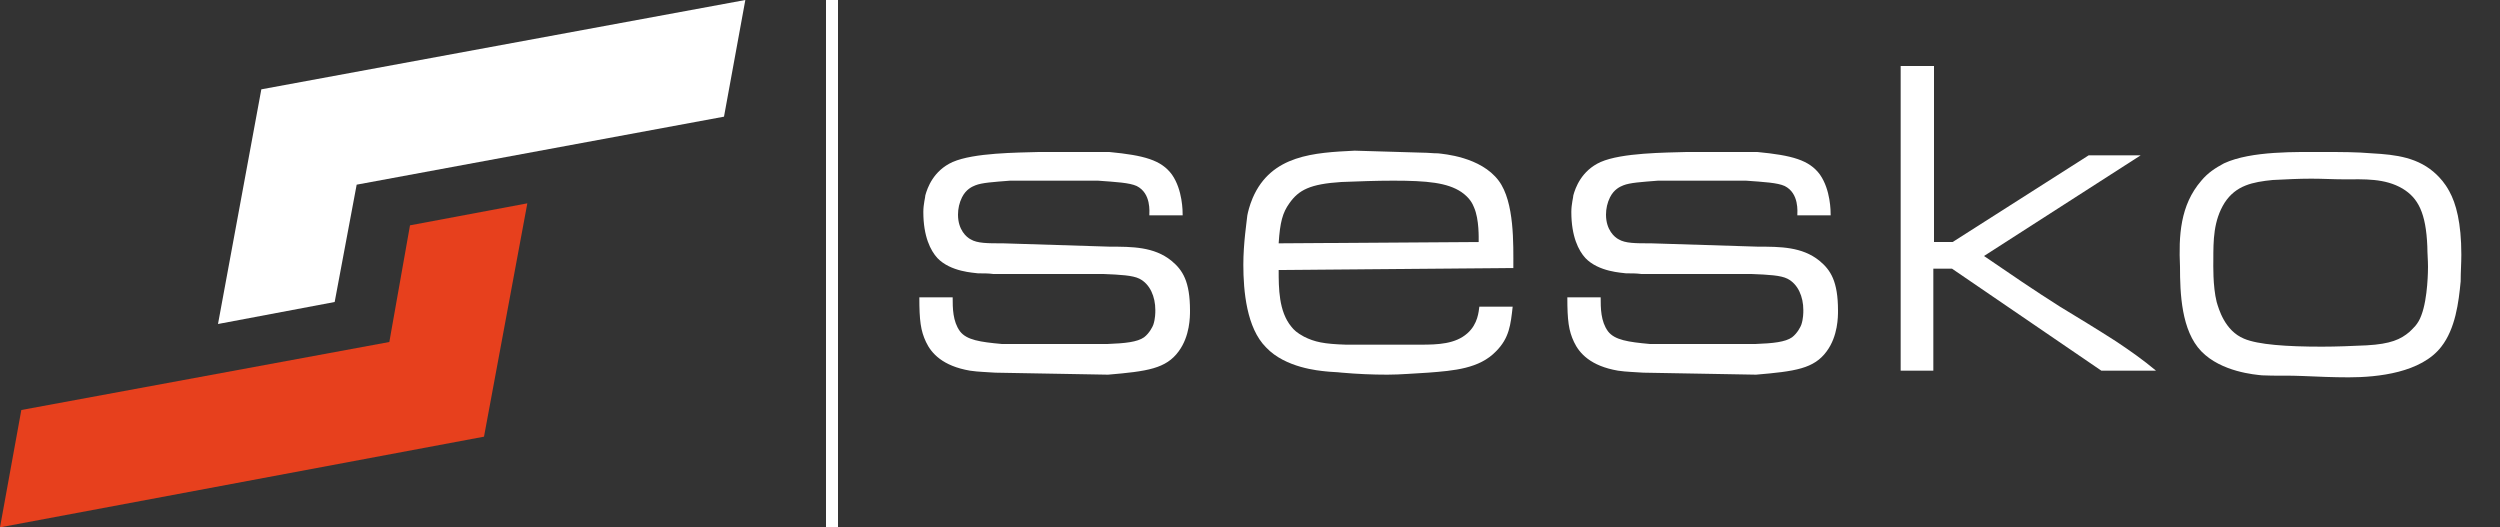
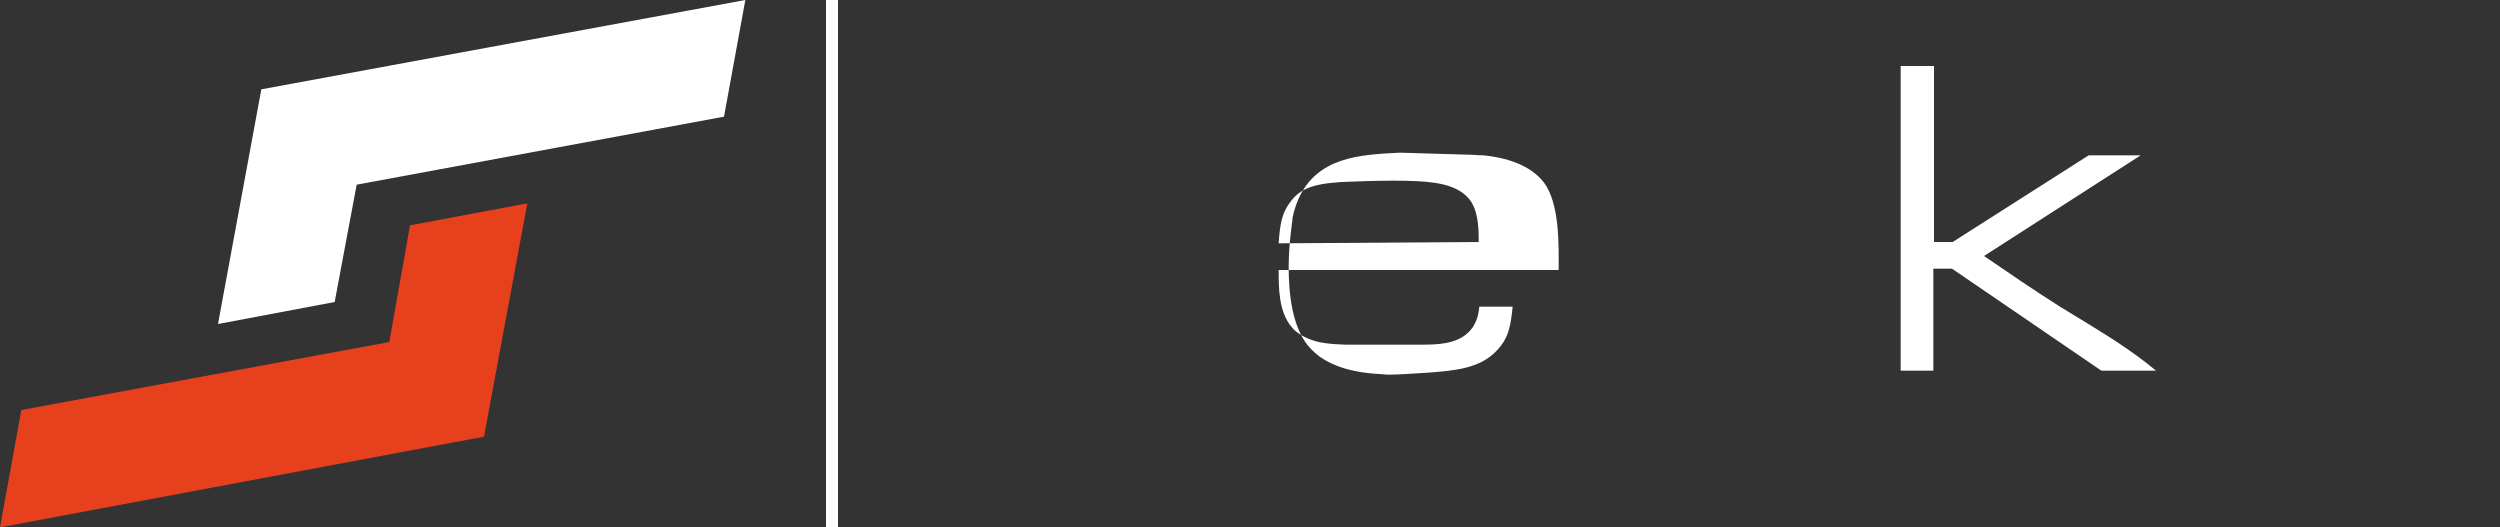
<svg xmlns="http://www.w3.org/2000/svg" version="1.1" id="Calque_2_00000017502763840548154250000002085641437876537998_" x="0px" y="0px" viewBox="0 0 375 79.1" style="enable-background:new 0 0 375 79.1;" xml:space="preserve">
  <rect x="0" y="0" width="375" height="79.1" fill="#333333" stroke="none" />
  <style type="text/css">
	.st0{fill:#FFFFFF;}
	.st1{fill:#E7401D;}
	.st2{enable-background:new    ;}
</style>
  <g id="Calque_1-2">
    <polygon class="st0" points="39.2,13.4 32.7,48.6 50.2,45.3 53.5,27.7 108.6,17.5 111.8,0  " />
    <polygon class="st1" points="72.6,65.5 79.1,30.5 61.5,33.8 58.4,51.3 3.2,61.5 0,79.1  " />
    <g class="st2">
-       <path class="st0" d="M166.1,51.6c2.7-0.1,4.5-0.3,5.5-1c0.8-0.6,1.3-1.6,1.4-1.9c0.3-0.9,0.3-1.8,0.3-2.2c0-2-0.8-3.9-2.4-4.7    c-1-0.5-2.9-0.6-5.4-0.7H149c-0.7-0.1-1.5-0.1-2.3-0.1c-0.6-0.1-4.1-0.2-6.1-2.3c-1-1.1-2.1-3.2-2.1-6.9c0-1.2,0.3-2.2,0.3-2.5    c0.3-1.1,1.2-3.7,4.1-5c3.2-1.4,9.7-1.4,12.9-1.5h10.6c5.2,0.5,7.8,1.2,9.4,3.4c1.6,2.3,1.6,5.5,1.6,6.1h-5c0-0.5,0.3-3.3-1.9-4.4    c-1.1-0.5-3.1-0.6-5.8-0.8h-13.2c-2.5,0.2-4.2,0.3-5.2,0.7c-0.5,0.2-1.4,0.6-2,1.8c-0.4,0.8-0.6,1.7-0.6,2.6    c0,2.3,1.3,3.4,1.9,3.7c1,0.6,2.5,0.6,4.9,0.6l16,0.5c3.3,0,6.6,0,9.2,2.1c1.7,1.4,2.8,3.1,2.8,7.5c0,0.9,0,3.8-1.7,6.1    c-1.9,2.6-4.7,3-10.6,3.5l-16.9-0.3c-1.2-0.1-2.5-0.1-3.8-0.3c-4.1-0.7-5.8-2.6-6.6-4.3c-0.8-1.7-1-3.2-1-6.7h5    c0,1.6,0,3.6,1.1,5.1c1,1.3,3,1.6,6.3,1.9H166.1z" />
-       <path class="st0" d="M191.8,40.5c0,2.7,0,6.2,1.9,8.5c0.4,0.5,0.8,0.9,1.9,1.5c1.6,0.8,3,1.1,6.3,1.2h11.2c2.6,0,5.2-0.1,7-1.7    c1.6-1.4,1.7-3.3,1.8-4h5c-0.3,2.7-0.5,4.7-2.5,6.7c-2.5,2.6-6.3,2.9-10.2,3.2c-2,0.1-4.1,0.3-6.1,0.3c-2.3,0-4.5-0.1-6.8-0.3    c-0.8-0.1-1.7-0.1-2.5-0.2c-0.9-0.1-6-0.5-8.9-3.6c-2.9-2.9-3.4-8.4-3.4-12.4c0-3.2,0.5-6.4,0.6-7.4c0.1-0.5,0.3-1.4,0.8-2.6    c2.8-6.5,9.3-6.8,15.3-7.1l10.2,0.3c0.8,0,1.5,0.1,2.3,0.1c0.8,0.1,6.4,0.5,9.1,4.1c2.4,3.2,2.2,9.6,2.2,13.1L191.8,40.5z     M221.8,36.3c0-0.5,0.1-3.4-0.7-5.2c-0.2-0.5-0.6-1.4-1.9-2.3c-2.1-1.4-5.1-1.7-10.2-1.7c-2.6,0-5.2,0.1-7.8,0.2    c-4.7,0.3-6.4,1.2-7.8,3.2c-1,1.4-1.4,2.8-1.6,6L221.8,36.3z" />
-       <path class="st0" d="M263.3,51.6c2.7-0.1,4.5-0.3,5.5-1c0.8-0.6,1.3-1.6,1.4-1.9c0.3-0.9,0.3-1.8,0.3-2.2c0-2-0.8-3.9-2.4-4.7    c-1-0.5-2.8-0.6-5.4-0.7h-16.5c-0.7-0.1-1.5-0.1-2.3-0.1c-0.6-0.1-4.1-0.2-6.1-2.3c-1-1.1-2.1-3.2-2.1-6.9c0-1.2,0.3-2.2,0.3-2.5    c0.3-1.1,1.2-3.7,4.1-5c3.2-1.4,9.7-1.4,12.9-1.5h10.6c5.2,0.5,7.8,1.2,9.4,3.4c1.6,2.3,1.6,5.5,1.6,6.1h-5c0-0.5,0.3-3.3-1.9-4.4    c-1.1-0.5-3.1-0.6-5.8-0.8h-13.2c-2.5,0.2-4.2,0.3-5.2,0.7c-0.5,0.2-1.4,0.6-2,1.8c-0.4,0.8-0.6,1.7-0.6,2.6    c0,2.3,1.3,3.4,1.9,3.7c1,0.6,2.5,0.6,4.9,0.6l16,0.5c3.3,0,6.6,0,9.2,2.1c1.7,1.4,2.8,3.1,2.8,7.5c0,0.9,0,3.8-1.7,6.1    c-1.9,2.6-4.7,3-10.6,3.5l-16.9-0.3c-1.2-0.1-2.5-0.1-3.8-0.3c-4.1-0.7-5.8-2.6-6.6-4.3c-0.8-1.7-1-3.2-1-6.7h5    c0,1.6,0,3.6,1.1,5.1c1,1.3,3,1.6,6.3,1.9H263.3z" />
+       <path class="st0" d="M191.8,40.5c0,2.7,0,6.2,1.9,8.5c0.4,0.5,0.8,0.9,1.9,1.5c1.6,0.8,3,1.1,6.3,1.2h11.2c2.6,0,5.2-0.1,7-1.7    c1.6-1.4,1.7-3.3,1.8-4h5c-0.3,2.7-0.5,4.7-2.5,6.7c-2.5,2.6-6.3,2.9-10.2,3.2c-2,0.1-4.1,0.3-6.1,0.3c-0.8-0.1-1.7-0.1-2.5-0.2c-0.9-0.1-6-0.5-8.9-3.6c-2.9-2.9-3.4-8.4-3.4-12.4c0-3.2,0.5-6.4,0.6-7.4c0.1-0.5,0.3-1.4,0.8-2.6    c2.8-6.5,9.3-6.8,15.3-7.1l10.2,0.3c0.8,0,1.5,0.1,2.3,0.1c0.8,0.1,6.4,0.5,9.1,4.1c2.4,3.2,2.2,9.6,2.2,13.1L191.8,40.5z     M221.8,36.3c0-0.5,0.1-3.4-0.7-5.2c-0.2-0.5-0.6-1.4-1.9-2.3c-2.1-1.4-5.1-1.7-10.2-1.7c-2.6,0-5.2,0.1-7.8,0.2    c-4.7,0.3-6.4,1.2-7.8,3.2c-1,1.4-1.4,2.8-1.6,6L221.8,36.3z" />
      <path class="st0" d="M290.1,9.9v26.4h2.8l20.4-13h7.8l-23.5,15.1c3.8,2.6,7.6,5.2,11.4,7.6c2.8,1.7,5.6,3.4,8.4,5.2    c2.1,1.4,4.1,2.8,6,4.4h-8.2l-22.4-15.3H290v15.3h-4.9V9.9H290.1z" />
-       <path class="st0" d="M330.2,27.1c1-1.2,2.1-1.9,3.4-2.6c4.1-1.9,10.9-1.7,15.2-1.7c2.3,0,4.7,0,7,0.2c3.6,0.2,7,0.6,9.7,3.2    c0.5,0.5,1.2,1.2,1.9,2.5c1,1.8,1.8,4.7,1.8,9.5c0,1.3-0.1,2.6-0.1,4c-0.3,3.2-0.8,7.1-2.9,9.8c-3,3.9-9.5,4.6-13.9,4.6    c-2.3,0-4.6-0.1-6.9-0.2c-2-0.1-4.1,0-6.1-0.1c-1-0.1-6.1-0.5-9.1-3.6S327,44,327,40C326.8,35.4,327,30.8,330.2,27.1z M332.5,45.3    c0.3,1,1.2,4.3,4.1,5.5c2.1,0.9,6.4,1.2,11.7,1.2c2.2,0,4.5-0.1,6.7-0.2c3.6-0.2,5.1-0.9,6.4-2c0.5-0.5,1.3-1.1,1.8-2.5    c1-2.6,1-7,1-7.3c0-1-0.1-2-0.1-3c-0.2-5.1-1.4-7.3-3.7-8.7c-2.7-1.6-5.8-1.4-8.8-1.4c-1.6,0-3.2-0.1-4.9-0.1    c-1.9,0-3.8,0.1-5.8,0.2c-3,0.3-5.5,0.8-7.2,3.4c-1.7,2.7-1.7,5.7-1.7,8.6C332,39.6,331.9,42.9,332.5,45.3z" />
    </g>
    <rect x="123.9" y="0" class="st0" width="1.8" height="79.1" />
  </g>
</svg>